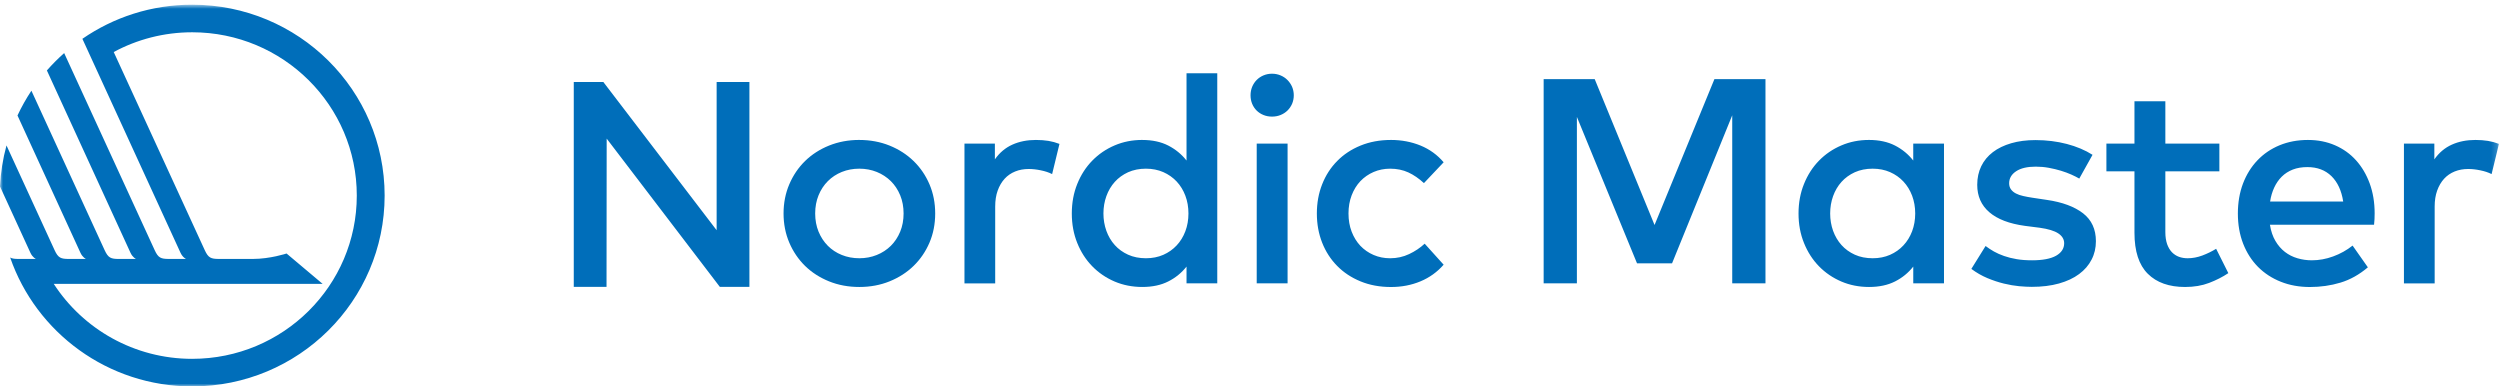
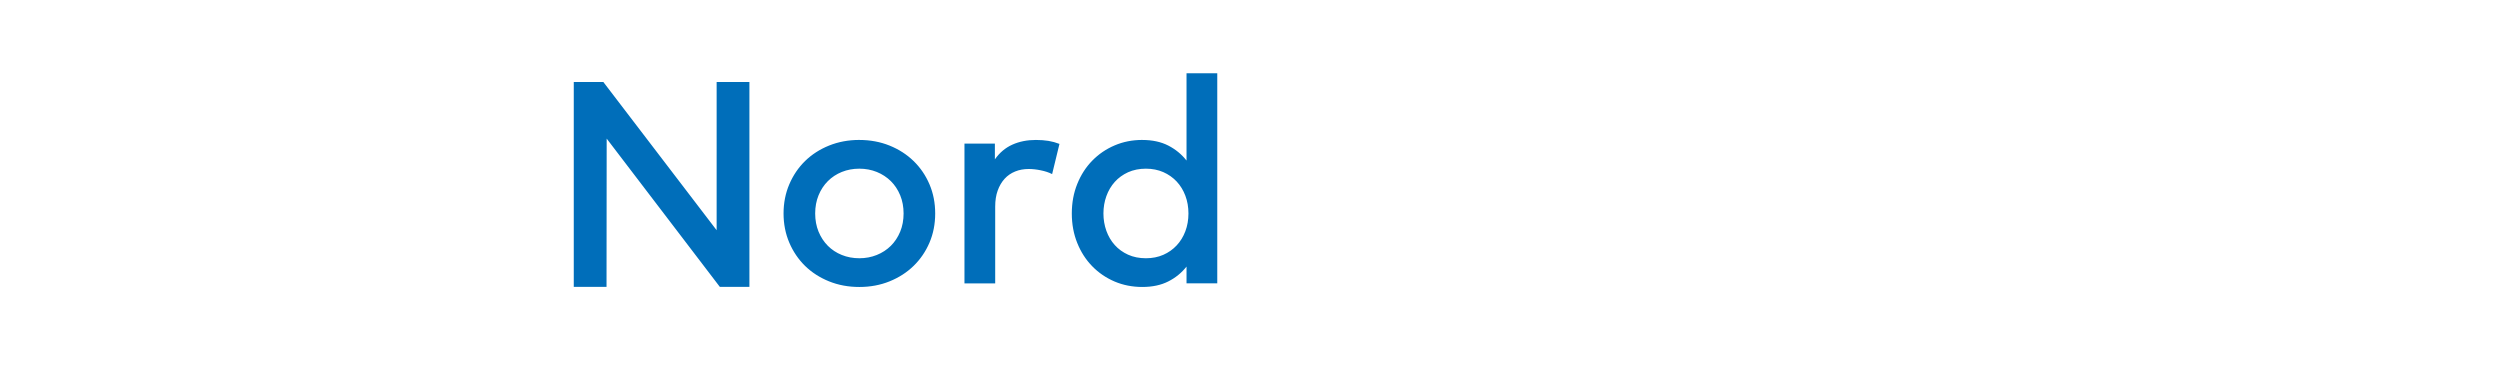
<svg xmlns="http://www.w3.org/2000/svg" xmlns:xlink="http://www.w3.org/1999/xlink" width="427" height="66" viewBox="0 0 427 66">
  <title>
    Page 1
  </title>
  <defs>
    <path id="a" d="M0 66h426.82V.803H0z" />
  </defs>
  <g fill="none" fill-rule="evenodd">
    <path fill="#006EBA" d="M128 49h-5.05l-19.33-25.327L103.595 49H98V14h5.046l19.356 25.323V14H128M146.77 28.81c-1.072 0-2.07.188-2.99.56-.923.376-1.72.9-2.387 1.572-.67.67-1.2 1.476-1.585 2.42-.383.938-.576 1.97-.576 3.1 0 1.13.193 2.166.576 3.1.386.94.916 1.745 1.585 2.42.668.67 1.464 1.196 2.388 1.568.92.372 1.918.56 2.99.56 1.07 0 2.066-.188 2.986-.56.924-.372 1.724-.897 2.404-1.568.676-.675 1.206-1.48 1.596-2.42.383-.934.576-1.97.576-3.1 0-1.13-.193-2.162-.576-3.1-.39-.944-.92-1.75-1.596-2.42-.68-.67-1.48-1.196-2.404-1.572-.92-.372-1.917-.56-2.987-.56zm0-4.906c1.858 0 3.58.322 5.162.958 1.58.64 2.953 1.518 4.105 2.64 1.155 1.12 2.063 2.447 2.717 3.977.653 1.528.977 3.188.977 4.982s-.323 3.454-.976 4.983c-.654 1.526-1.562 2.852-2.717 3.975-1.152 1.12-2.524 1.998-4.105 2.638-1.58.64-3.304.958-5.163.958-1.857 0-3.58-.318-5.165-.958-1.58-.64-2.95-1.518-4.097-2.638-1.144-1.123-2.044-2.45-2.697-3.975-.652-1.53-.98-3.19-.98-4.983 0-1.794.328-3.454.98-4.983.654-1.53 1.554-2.857 2.698-3.977 1.148-1.123 2.516-2 4.097-2.64 1.585-.637 3.308-.96 5.164-.96zM176.914 23.903c.804 0 1.53.058 2.172.16.645.108 1.27.28 1.87.515l-1.252 5.156c-.556-.284-1.202-.495-1.936-.644-.738-.154-1.422-.227-2.06-.227-.84 0-1.612.138-2.31.422-.705.284-1.308.698-1.81 1.246-.502.55-.897 1.224-1.183 2.02-.286.798-.425 1.703-.425 2.715v13.133h-5.248v-23.87h5.194v2.687c.804-1.146 1.8-1.982 2.992-2.515 1.186-.532 2.52-.797 3.996-.797M195.73 28.81c-1.14 0-2.158.208-3.055.61-.892.41-1.654.958-2.272 1.648-.618.69-1.098 1.495-1.434 2.43-.333.928-.503 1.917-.503 2.964 0 1.046.17 2.032.502 2.967.335.927.815 1.74 1.433 2.425.618.69 1.38 1.24 2.272 1.645.897.406 1.914.61 3.054.61 1.085 0 2.074-.196 2.963-.583.885-.39 1.647-.928 2.284-1.61.638-.68 1.133-1.488 1.484-2.415.353-.932.53-1.944.53-3.04s-.177-2.112-.53-3.04c-.35-.93-.845-1.736-1.483-2.42-.637-.677-1.4-1.214-2.284-1.605-.89-.387-1.878-.586-2.964-.586m-.627-4.906c1.723 0 3.204.322 4.444.958 1.24.64 2.277 1.49 3.115 2.557V12.514h5.25v35.88h-5.25v-2.863c-.838 1.065-1.874 1.91-3.115 2.537-1.24.632-2.72.946-4.444.946-1.697 0-3.27-.31-4.727-.93-1.457-.626-2.73-1.49-3.815-2.604-1.09-1.112-1.943-2.438-2.56-3.972-.623-1.54-.933-3.22-.933-5.048 0-1.825.31-3.51.932-5.045.617-1.537 1.47-2.86 2.56-3.975 1.087-1.112 2.36-1.982 3.816-2.603 1.457-.626 3.03-.936 4.727-.936" />
    <mask id="b" fill="#fff">
      <use xlink:href="#a" />
    </mask>
-     <path d="M214.647 48.397h5.272v-23.87h-5.273v23.87zm2.616-35.807c.514 0 1.005.096 1.457.288.453.19.847.452 1.175.786.333.33.6.724.797 1.17.185.447.286.93.286 1.444 0 .517-.1 1-.286 1.445-.198.45-.464.836-.797 1.162-.328.32-.722.574-1.175.758-.452.184-.943.273-1.457.273-.52 0-1.004-.088-1.46-.273-.453-.184-.84-.437-1.168-.76-.324-.324-.583-.71-.77-1.16-.18-.445-.273-.928-.273-1.445 0-.514.093-.997.274-1.445.186-.445.445-.84.77-1.17.328-.333.714-.594 1.166-.785.457-.192.94-.288 1.46-.288zM237.584 23.903c1.805 0 3.486.322 5.05.958 1.555.642 2.87 1.592 3.94 2.857l-3.367 3.56c-.854-.796-1.743-1.405-2.663-1.83-.924-.423-1.955-.637-3.11-.637-1.006 0-1.95.188-2.82.563-.864.372-1.618.897-2.263 1.568-.633.676-1.128 1.48-1.49 2.42-.357.94-.538 1.97-.538 3.1 0 1.132.18 2.167.537 3.102.362.94.857 1.744 1.49 2.42.646.674 1.4 1.195 2.265 1.567.87.375 1.813.56 2.818.56 1.156 0 2.234-.235 3.24-.71 1.004-.472 1.892-1.066 2.662-1.78l3.238 3.59c-1.1 1.26-2.43 2.21-3.97 2.85-1.54.64-3.214.96-5.02.96-1.91 0-3.644-.32-5.2-.96-1.563-.64-2.892-1.52-3.994-2.64-1.11-1.124-1.964-2.446-2.567-3.976-.603-1.525-.904-3.19-.904-4.983 0-1.79.3-3.453.903-4.978.603-1.534 1.457-2.86 2.566-3.98 1.1-1.123 2.43-2 3.992-2.64 1.557-.637 3.292-.96 5.202-.96M301.543 48.397h-5.678V19.693l-10.28 25.288h-5.98l-10.272-25.01v28.427h-5.678V13.513h8.72l10.222 24.917 10.226-24.917h8.72M319.855 28.81c-1.14 0-2.16.208-3.057.61-.89.41-1.654.958-2.272 1.648-.62.69-1.094 1.495-1.434 2.43-.332.928-.5 1.917-.5 2.964 0 1.046.168 2.032.5 2.967.34.927.815 1.74 1.434 2.425.618.69 1.383 1.24 2.272 1.645.897.406 1.917.61 3.057.61 1.086 0 2.076-.196 2.96-.583.89-.39 1.65-.928 2.285-1.61.642-.68 1.132-1.488 1.488-2.415.348-.932.53-1.944.53-3.04s-.182-2.112-.53-3.04c-.356-.93-.846-1.736-1.488-2.42-.634-.677-1.395-1.214-2.284-1.605-.885-.387-1.875-.586-2.96-.586zm12.182 19.585h-5.252v-2.863c-.84 1.065-1.87 1.91-3.11 2.537-1.246.632-2.726.946-4.446.946-1.7 0-3.27-.31-4.727-.93-1.457-.626-2.733-1.49-3.82-2.604-1.085-1.112-1.94-2.438-2.557-3.972-.627-1.54-.936-3.22-.936-5.048 0-1.825.31-3.51.936-5.045.618-1.537 1.472-2.86 2.558-3.975 1.086-1.112 2.362-1.982 3.82-2.603 1.456-.626 3.025-.936 4.725-.936 1.72 0 3.2.322 4.444.958 1.24.64 2.272 1.49 3.11 2.557v-2.89h5.253v23.865zM355.145 30.506c-.364-.218-.816-.444-1.353-.686-.533-.237-1.132-.46-1.786-.66-.65-.198-1.344-.363-2.07-.497-.732-.135-1.474-.2-2.227-.2-1.443 0-2.56.26-3.352.786-.792.524-1.194 1.207-1.194 2.054 0 .414.108.763.317 1.046.205.284.484.514.84.698.355.184.768.33 1.25.433.492.112 1.014.208 1.567.292l2.48.372c2.637.384 4.68 1.143 6.162 2.28 1.47 1.14 2.202 2.73 2.202 4.77 0 1.15-.24 2.196-.74 3.15-.49.96-1.2 1.78-2.136 2.47-.927.693-2.075 1.226-3.44 1.61-1.36.38-2.906.57-4.637.57-.62 0-1.335-.038-2.158-.11-.816-.077-1.693-.227-2.613-.45-.92-.225-1.856-.536-2.814-.934-.955-.4-1.867-.924-2.737-1.572l2.43-3.91c.44.333.916.644 1.423.935.51.288 1.093.548 1.735.77.65.227 1.357.407 2.137.537.777.135 1.658.2 2.648.2 1.812 0 3.177-.265 4.1-.782.92-.525 1.38-1.238 1.38-2.132 0-.682-.34-1.242-1.013-1.686-.664-.437-1.72-.76-3.16-.96l-2.513-.32c-2.682-.365-4.71-1.14-6.095-2.33-1.38-1.19-2.068-2.746-2.068-4.674 0-1.177.228-2.243.688-3.19.46-.946 1.125-1.747 1.987-2.403.857-.655 1.908-1.16 3.13-1.518 1.217-.356 2.604-.537 4.142-.537 1.89 0 3.68.223 5.353.66 1.67.44 3.142 1.058 4.395 1.855l-2.265 4.063zM379.066 29.26h-9.225v10.392c0 .797.11 1.48.302 2.043.205.564.476 1.027.816 1.38.348.357.75.62 1.21.79.46.165.958.245 1.495.245.82 0 1.65-.157 2.497-.47.846-.32 1.63-.703 2.354-1.148l2.083 4.16c-.97.647-2.068 1.207-3.28 1.67-1.21.465-2.583.695-4.11.695-2.725 0-4.85-.748-6.36-2.254-1.52-1.503-2.282-3.84-2.282-7.015V29.26h-4.792v-4.73h4.792V17.3h5.276v7.23h9.226v4.73zM394.11 28.538c-.935 0-1.773.14-2.496.42-.734.29-1.36.687-1.89 1.213-.526.522-.958 1.147-1.29 1.867-.333.725-.573 1.518-.7 2.38h12.483c-.286-1.858-.958-3.303-2.006-4.335-1.058-1.027-2.422-1.544-4.1-1.544m.097-4.635c1.678 0 3.216.303 4.615.91 1.395.608 2.597 1.463 3.587 2.567.996 1.104 1.776 2.426 2.337 3.96.56 1.537.842 3.235.842 5.098 0 .33-.008.663-.024.993-.02.334-.042.65-.077.948h-17.787c.174 1.085.483 2.005.935 2.767.445.763.997 1.392 1.63 1.883.635.49 1.346.85 2.138 1.08.785.234 1.608.35 2.458.35 1.21 0 2.416-.215 3.633-.66 1.214-.44 2.323-1.058 3.328-1.855l2.61 3.714c-1.474 1.246-3.03 2.12-4.685 2.615-1.647.498-3.39.747-5.21.747-1.81 0-3.47-.296-4.974-.898-1.508-.598-2.806-1.445-3.896-2.54-1.086-1.098-1.933-2.42-2.536-3.96-.602-1.546-.904-3.263-.904-5.16 0-1.86.294-3.562.874-5.11.59-1.542 1.414-2.868 2.47-3.972 1.05-1.104 2.31-1.96 3.775-2.568 1.468-.606 3.083-.91 4.857-.91M422.776 23.903c.804 0 1.53.058 2.172.16.646.108 1.272.28 1.87.515l-1.252 5.156c-.556-.284-1.202-.495-1.936-.644-.738-.154-1.422-.227-2.06-.227-.838 0-1.61.138-2.31.422-.704.284-1.307.698-1.81 1.246-.502.55-.896 1.224-1.182 2.02-.286.798-.426 1.703-.426 2.715v13.133h-5.248v-23.87h5.194v2.687c.804-1.146 1.8-1.982 2.992-2.515 1.186-.532 2.52-.797 3.996-.797M32.83 61.29c-9.926 0-18.65-5.103-23.65-12.804h45.926l-6.16-5.187s-2.81.927-5.736.927h-5.813c-1.36 0-1.82-.172-2.43-1.51L19.424 8.887c3.98-2.15 8.55-3.373 13.404-3.373 15.528 0 28.112 12.49 28.112 27.888 0 15.398-12.584 27.887-28.113 27.887m0-60.487c-6.974 0-13.436 2.154-18.754 5.827.004.007 16.41 35.78 16.754 36.535.383.824.943 1.062.943 1.062h-2.925c-1.36 0-1.82-.172-2.43-1.51L10.96 9.067c-1.046.928-2.032 1.917-2.952 2.964 4.754 10.366 13.922 30.357 14.277 31.135.38.824.94 1.062.94 1.062h-2.926c-1.362 0-1.818-.172-2.432-1.51L5.365 15.492c-.893 1.346-1.69 2.76-2.377 4.232 4.746 10.347 10.47 22.828 10.748 23.44.38.825.94 1.063.94 1.063H11.75c-1.357 0-1.817-.172-2.43-1.51L1.11 24.842C.495 27.092.112 29.434 0 31.85c2.79 6.087 5.017 10.94 5.19 11.315.38.824.94 1.062.94 1.062H3.204c-.66 0-1.113-.042-1.468-.24C6.17 56.792 18.413 66 32.83 66c18.152 0 32.865-14.593 32.865-32.598S50.982.802 32.83.802" fill="#006EBA" mask="url(#b)" />
  </g>
</svg>